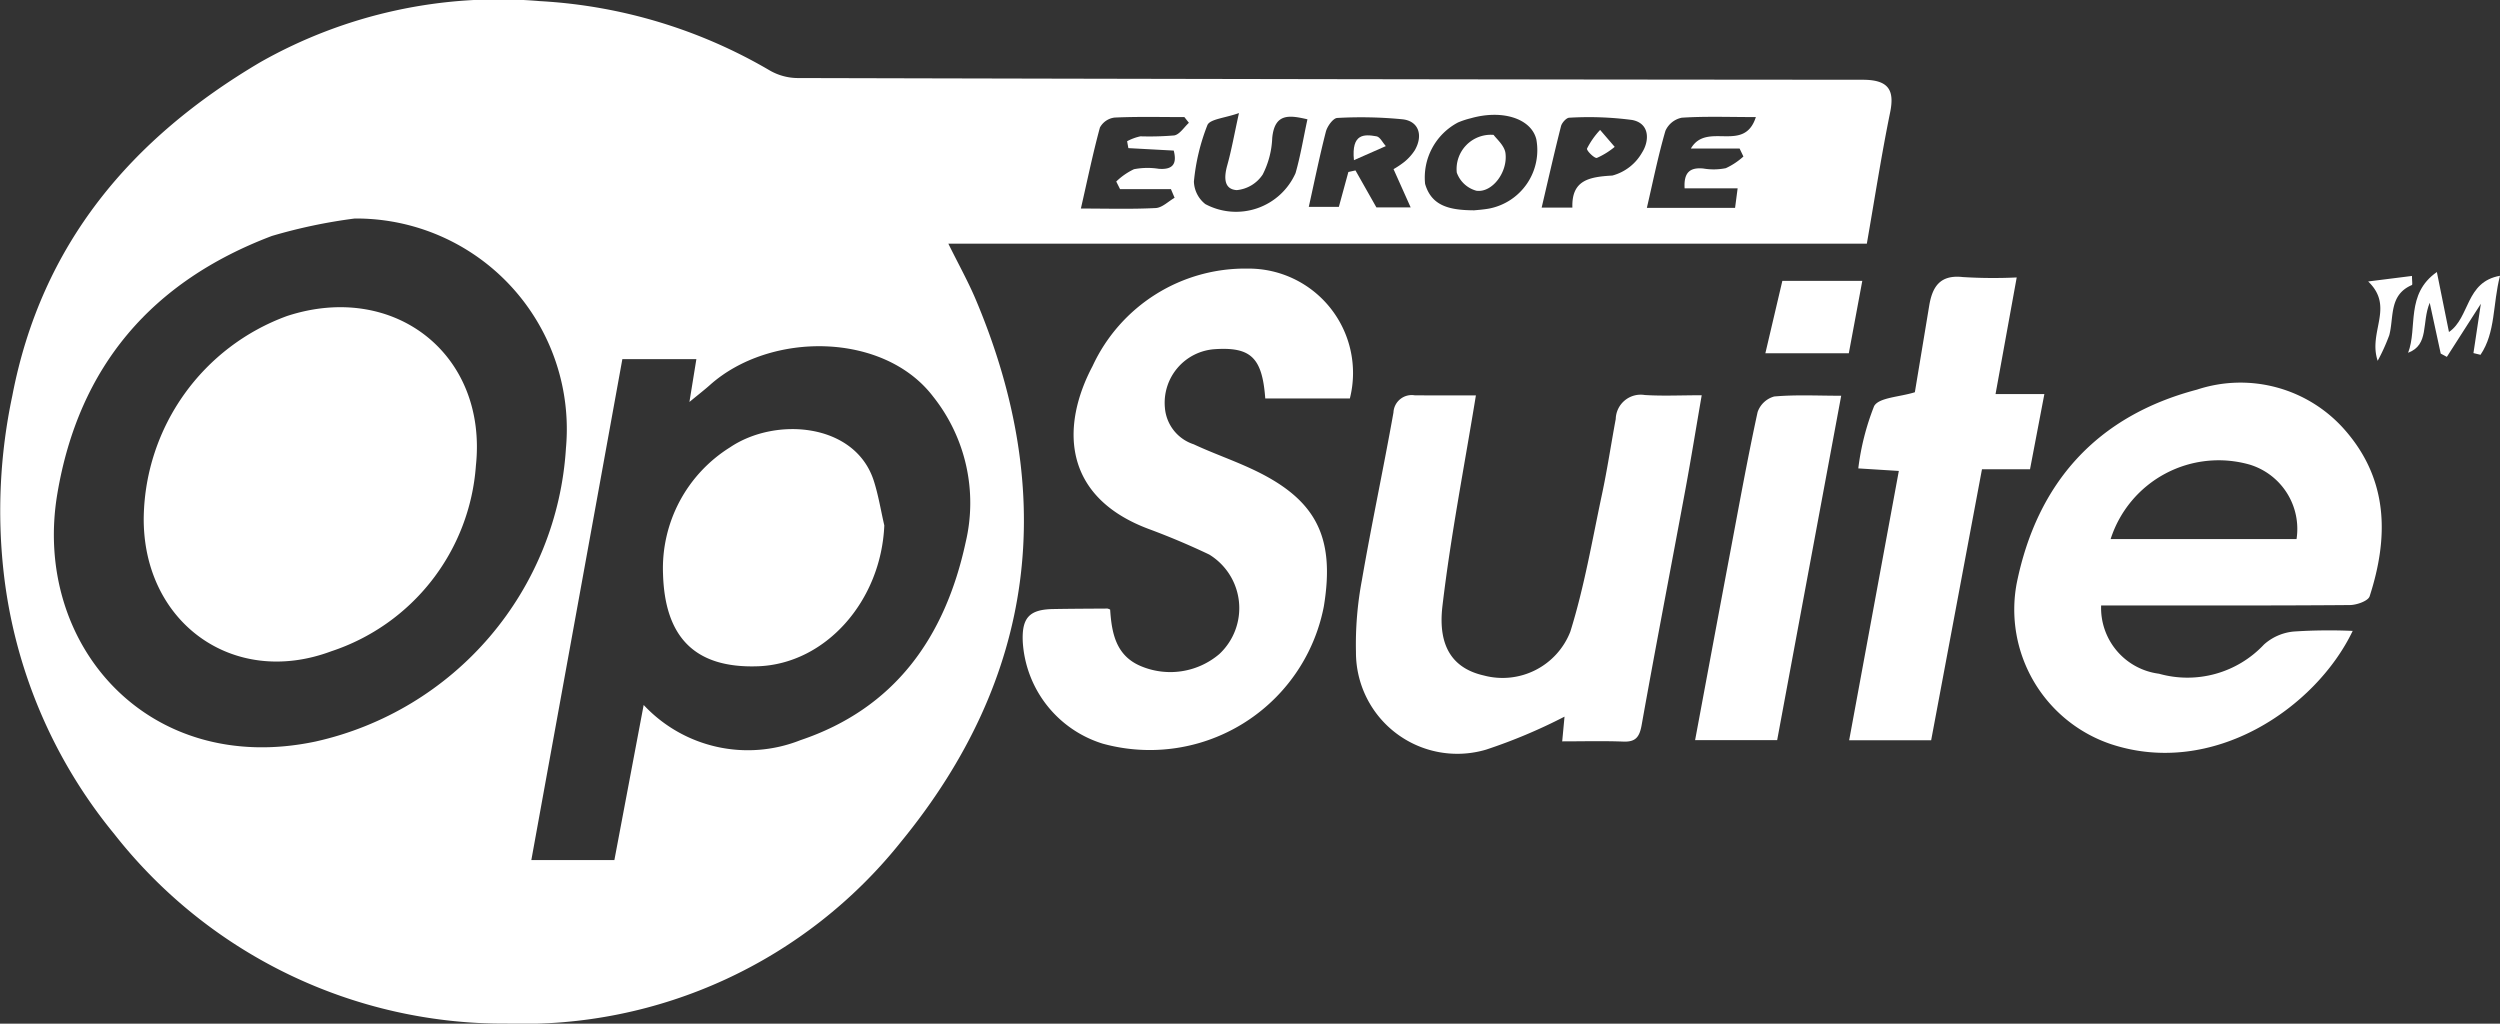
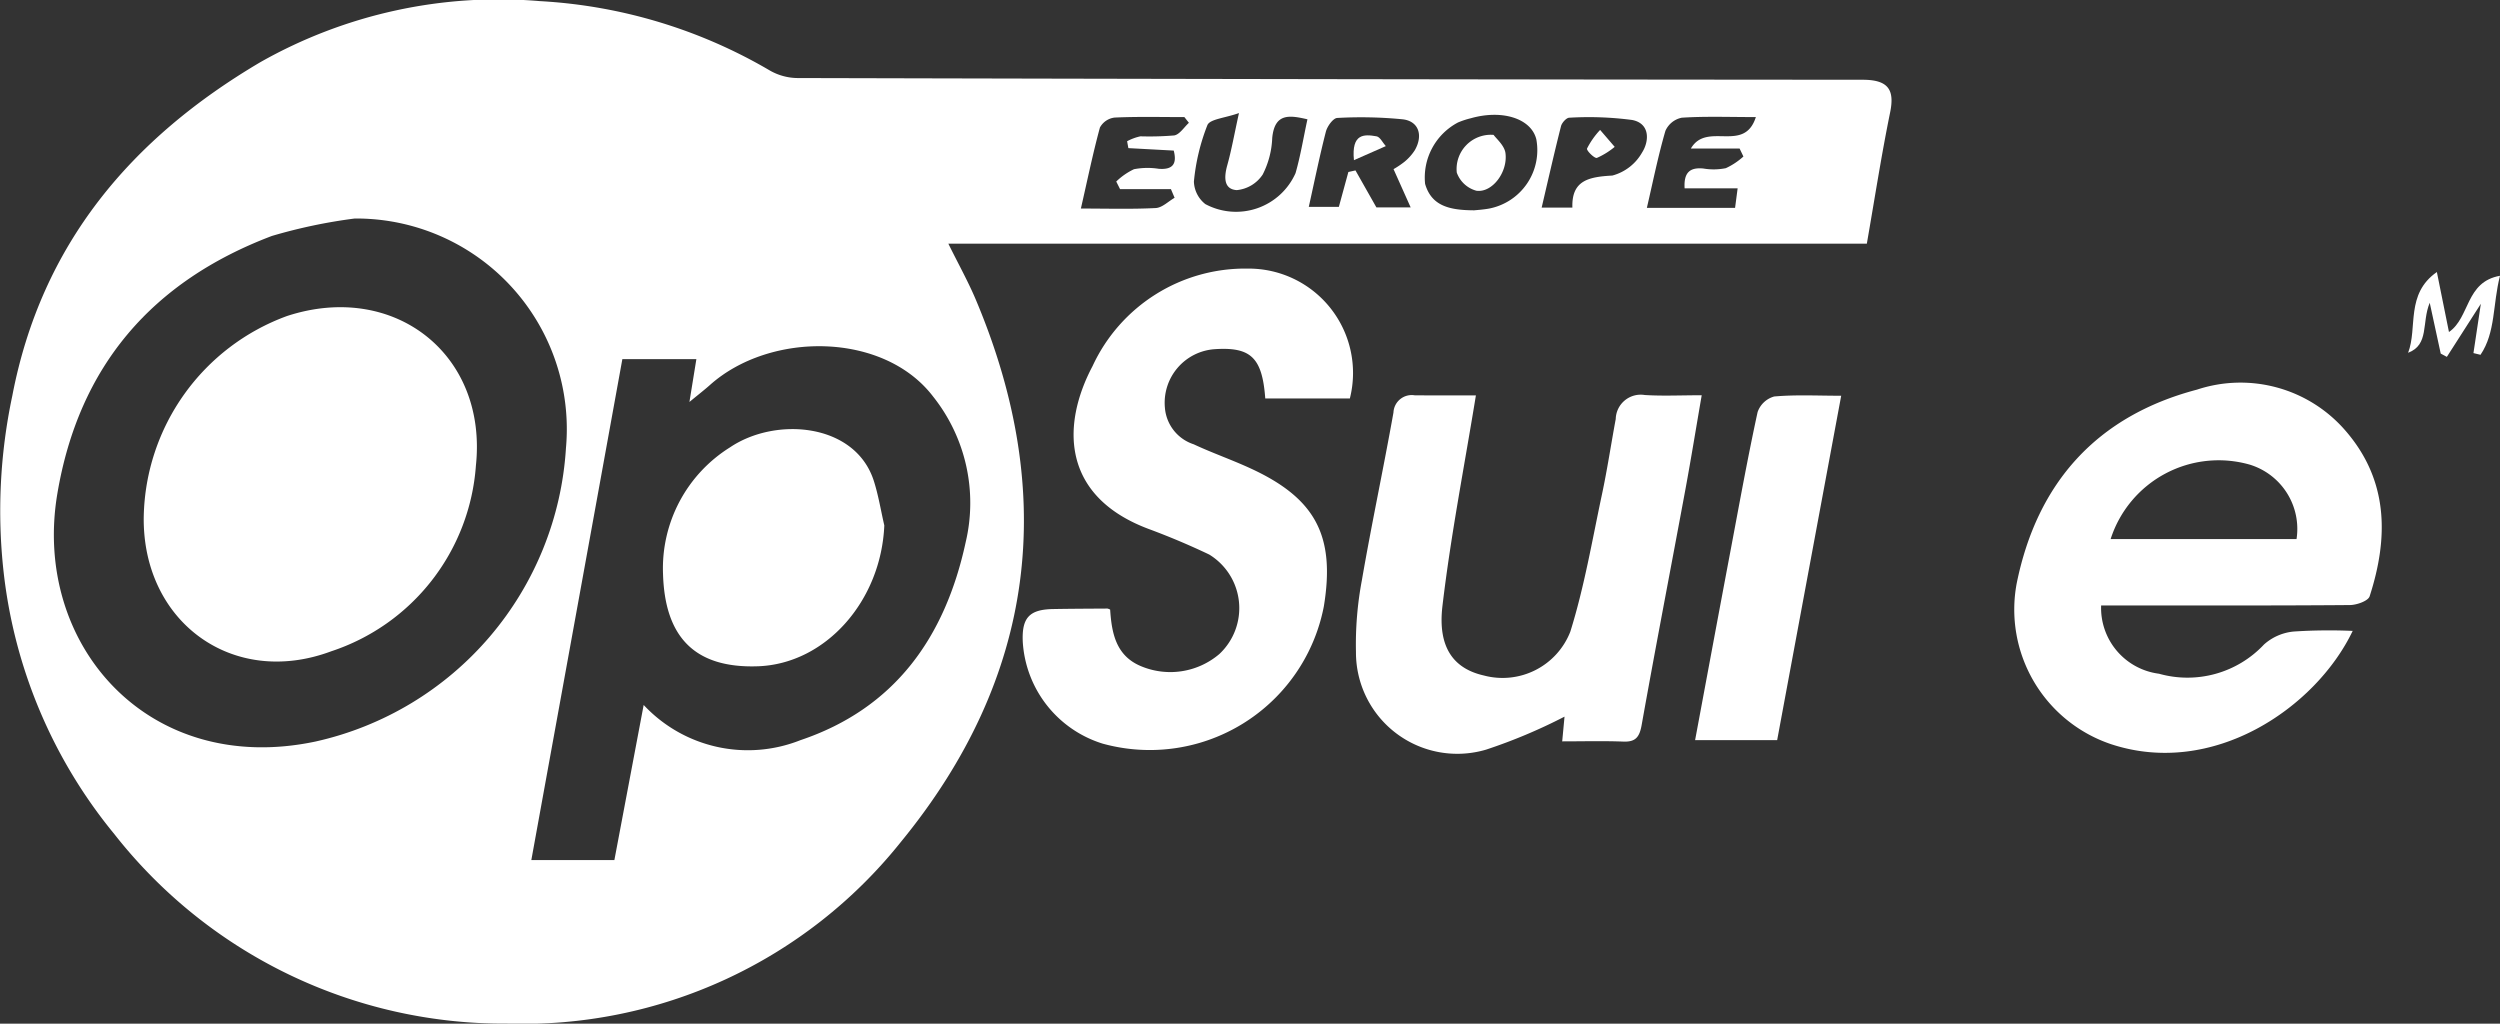
<svg xmlns="http://www.w3.org/2000/svg" id="OpSuite_logo_w" width="131.34" height="53.778" viewBox="0 0 131.34 53.778">
  <rect x="0" y="0" width="131.34" height="53.778" fill="#333333" stroke="none" />
  <defs>
    <style>
            .cls-1{fill:#fff}
        </style>
  </defs>
  <path id="Path_5001" d="M-937.227-710.038h-48.253c.531 1.077 1.04 1.987 1.443 2.942 4.331 10.27 3.141 19.846-3.936 28.486a25.41 25.41 0 0 1-20.692 9.546 26.009 26.009 0 0 1-20.635-9.961 26.252 26.252 0 0 1-5.811-13.746 29.125 29.125 0 0 1 .453-9.269c1.527-7.97 6.24-13.531 13.046-17.542a25.415 25.415 0 0 1 14.667-3.2 26.772 26.772 0 0 1 12.1 3.653 2.981 2.981 0 0 0 1.435.388q27.983.072 55.965.09c1.358 0 1.68.536 1.445 1.7-.458 2.241-.807 4.503-1.227 6.913zm-79.432-1.324a27.854 27.854 0 0 0-4.36.917c-6.28 2.38-10.139 6.823-11.271 13.539-1.332 7.9 4.758 14.887 13.572 13.02a16.857 16.857 0 0 0 13.148-15.413 11.063 11.063 0 0 0-11.089-12.062zm14.052 7.389c-1.6 8.826-3.19 17.554-4.782 26.316h4.363l1.539-8.148a7.485 7.485 0 0 0 8.232 1.851c4.966-1.671 7.605-5.41 8.683-10.394a8.971 8.971 0 0 0-1.713-7.665c-2.594-3.391-8.552-3.431-11.722-.6-.3.266-.615.509-1.076.89l.365-2.252zm36.062-8h1.58l.5-1.832.373-.083 1.1 1.944h1.8l-.9-2.011a4.7 4.7 0 0 0 .571-.384 2.62 2.62 0 0 0 .547-.612c.451-.786.2-1.526-.639-1.622a22.391 22.391 0 0 0-3.436-.071c-.217.009-.529.441-.6.728-.331 1.292-.598 2.606-.895 3.94zm8.666.184c.13-.015.488-.035.836-.1a3.127 3.127 0 0 0 2.453-3.63c-.266-1.093-1.782-1.582-3.444-1.109a4.334 4.334 0 0 0-.671.221 3.268 3.268 0 0 0-1.729 3.225c.334 1.162 1.281 1.382 2.555 1.39zm-8.736-4.784c-.936-.215-1.722-.343-1.85.976a4.611 4.611 0 0 1-.5 1.924 1.841 1.841 0 0 1-1.364.82c-.7-.046-.666-.7-.5-1.3.22-.783.361-1.587.616-2.748-.742.265-1.525.314-1.659.635a10.867 10.867 0 0 0-.708 2.967 1.571 1.571 0 0 0 .6 1.18 3.42 3.42 0 0 0 4.74-1.627c.261-.912.413-1.854.625-2.83zm-6.979 4.124l-.193-.455h-2.673l-.2-.4a3.444 3.444 0 0 1 .934-.648 3.82 3.82 0 0 1 1.3-.021c.74.059.967-.264.786-.957l-2.383-.129-.066-.362a2.625 2.625 0 0 1 .7-.258 15.66 15.66 0 0 0 1.777-.047c.287-.053.515-.432.769-.663l-.237-.3c-1.224 0-2.448-.032-3.669.025a1.012 1.012 0 0 0-.769.524c-.375 1.381-.662 2.785-1 4.255 1.4 0 2.668.039 3.931-.026.346-.02.666-.353.994-.54zm30.536-4.241c-1.444 0-2.672-.047-3.892.033a1.2 1.2 0 0 0-.859.691c-.382 1.313-.652 2.659-.974 4.044h4.634l.134-1.024h-2.785c-.053-.846.29-1.109.982-1.042a3.235 3.235 0 0 0 1.183-.018 3.642 3.642 0 0 0 .924-.613l-.2-.418h-2.561c.839-1.442 2.803.272 3.415-1.655zm-9.638 4.755c-.047-1.438.868-1.613 2.1-1.683a2.552 2.552 0 0 0 1.561-1.21c.388-.608.418-1.531-.523-1.71a17.371 17.371 0 0 0-3.3-.119c-.151 0-.391.265-.436.446-.355 1.4-.672 2.806-1.016 4.275z" class="cls-1" transform="translate(1035.303 722.841)" />
  <path id="Path_5002" d="M-574.01-625.407c-1.928 4.029-7.336 7.741-12.727 5.94a7.463 7.463 0 0 1-4.927-8.427c1.078-5.338 4.252-8.814 9.476-10.189a7.285 7.285 0 0 1 7.809 2.169c2.249 2.6 2.259 5.6 1.259 8.69-.079.246-.679.456-1.038.459-3.929.033-7.858.02-11.787.021h-1.281a3.485 3.485 0 0 0 3.04 3.587 5.514 5.514 0 0 0 5.515-1.534 2.715 2.715 0 0 1 1.59-.685 28.521 28.521 0 0 1 3.071-.031zm-2.95-4.824a3.532 3.532 0 0 0-2.451-3.909 5.961 5.961 0 0 0-7.316 3.909h9.767z" class="cls-1" transform="translate(697.611 658.552)" />
  <path id="Path_5003" d="M-792.924-656.867h-4.444c-.158-2.146-.753-2.717-2.661-2.59a2.822 2.822 0 0 0-2.613 3.061 2.2 2.2 0 0 0 1.516 1.936c.962.45 1.969.8 2.935 1.243 3.463 1.579 4.512 3.553 3.9 7.274a9.312 9.312 0 0 1-11.616 7.21 5.978 5.978 0 0 1-4.2-5.335c-.062-1.275.337-1.715 1.594-1.737.951-.017 1.9-.02 2.853-.026a.518.518 0 0 1 .143.055c.081 1.231.3 2.432 1.636 2.979a3.977 3.977 0 0 0 4.1-.644 3.3 3.3 0 0 0-.532-5.228c-1.029-.491-2.084-.936-3.153-1.333-4.579-1.7-4.637-5.428-2.975-8.567a8.83 8.83 0 0 1 8.151-5.122 5.482 5.482 0 0 1 5.366 6.824z" class="cls-1" transform="translate(863.84 677.802)" />
  <path id="Path_5004" d="M-730.453-635.849c-.614 3.767-1.326 7.4-1.758 11.067-.258 2.192.6 3.294 2.182 3.65a3.821 3.821 0 0 0 4.535-2.3c.736-2.35 1.149-4.8 1.665-7.22.279-1.31.477-2.637.722-3.954a1.312 1.312 0 0 1 1.522-1.263c.943.061 1.893.013 2.995.013-.292 1.692-.552 3.3-.849 4.909-.766 4.139-1.566 8.271-2.306 12.415-.114.637-.318.9-.974.871-1.057-.04-2.116-.011-3.2-.011l.122-1.3a28.359 28.359 0 0 1-4.122 1.734 5.324 5.324 0 0 1-6.835-5.123 18.194 18.194 0 0 1 .309-3.768c.509-2.948 1.136-5.876 1.661-8.822a.96.96 0 0 1 1.126-.9c1.058.004 2.13.002 3.205.002z" class="cls-1" transform="translate(807.991 656.621)" />
-   <path id="Path_5005" d="M-623.8-637.551h-4.308l2.61-14.151-2.13-.133a13.25 13.25 0 0 1 .83-3.268c.245-.458 1.316-.476 2.142-.733.219-1.322.488-2.932.753-4.543.165-1 .57-1.644 1.77-1.508a25.951 25.951 0 0 0 2.828.02l-1.112 6.126h2.565l-.754 3.952h-2.524z" class="cls-1" transform="translate(725.255 676.443)" />
  <path id="Path_5006" d="M-654.355-635.758c-1.131 6.084-2.251 12.1-3.364 18.093h-4.311c.641-3.437 1.265-6.8 1.9-10.16.445-2.362.873-4.729 1.384-7.077a1.286 1.286 0 0 1 .872-.817c1.133-.101 2.283-.039 3.519-.039z" class="cls-1" transform="translate(751.084 656.549)" />
-   <path id="Path_5007" d="M-642.178-657.2h-4.384l.893-3.806h4.2z" class="cls-1" transform="translate(739.307 675.76)" />
  <path id="Path_5008" d="M-500.193-662.744c-.388 1.5-.222 2.967-1.024 4.152l-.371-.09.389-2.59-1.786 2.789-.322-.173-.578-2.669c-.435 1.053-.013 2.2-1.136 2.628.508-1.315-.149-3.084 1.511-4.244l.636 3.152c1.114-.766.856-2.631 2.681-2.955z" class="cls-1" transform="translate(631.533 677.232)" />
-   <path id="Path_5009" d="M-511.525-662.075c0 .261.036.461-.005.478-1.216.519-.936 1.692-1.189 2.638a10.186 10.186 0 0 1-.608 1.341c-.515-1.529.9-2.823-.5-4.167z" class="cls-1" transform="translate(638.241 676.572)" />
  <path id="Path_5010" d="M-1003.654-644.2a11.457 11.457 0 0 1 7.522-10.513c5.616-1.841 10.55 1.994 9.928 7.859a11.106 11.106 0 0 1-7.6 9.753c-5.196 1.941-9.944-1.57-9.85-7.099z" class="cls-1" transform="translate(1011.206 671.317)" />
  <path id="Path_5011" d="M-877.692-623.3c-.168 3.973-3.082 7.268-6.626 7.4-3.429.125-4.913-1.636-5-4.87a7.494 7.494 0 0 1 3.518-6.63c2.4-1.621 6.55-1.28 7.545 1.724.25.767.377 1.576.563 2.376z" class="cls-1" transform="translate(924.15 650.903)" />
  <path id="Path_5012" d="M-737.2-691.729c-.138-1.414.544-1.366 1.188-1.253.186.033.325.336.486.515z" class="cls-1" transform="translate(808.33 700.144)" />
  <path id="Path_5013" d="M-712.654-693.137c.14.2.57.555.623.957.132 1.009-.707 2.1-1.529 1.977a1.514 1.514 0 0 1-1.029-.954 1.8 1.8 0 0 1 1.935-1.98z" class="cls-1" transform="translate(791.122 700.223)" />
  <path id="Path_5014" d="M-685.148-694.227l.766.89a4 4 0 0 1-.935.58c-.122.038-.553-.381-.519-.492a4.17 4.17 0 0 1 .688-.978z" class="cls-1" transform="translate(769.212 701.053)" />
</svg>